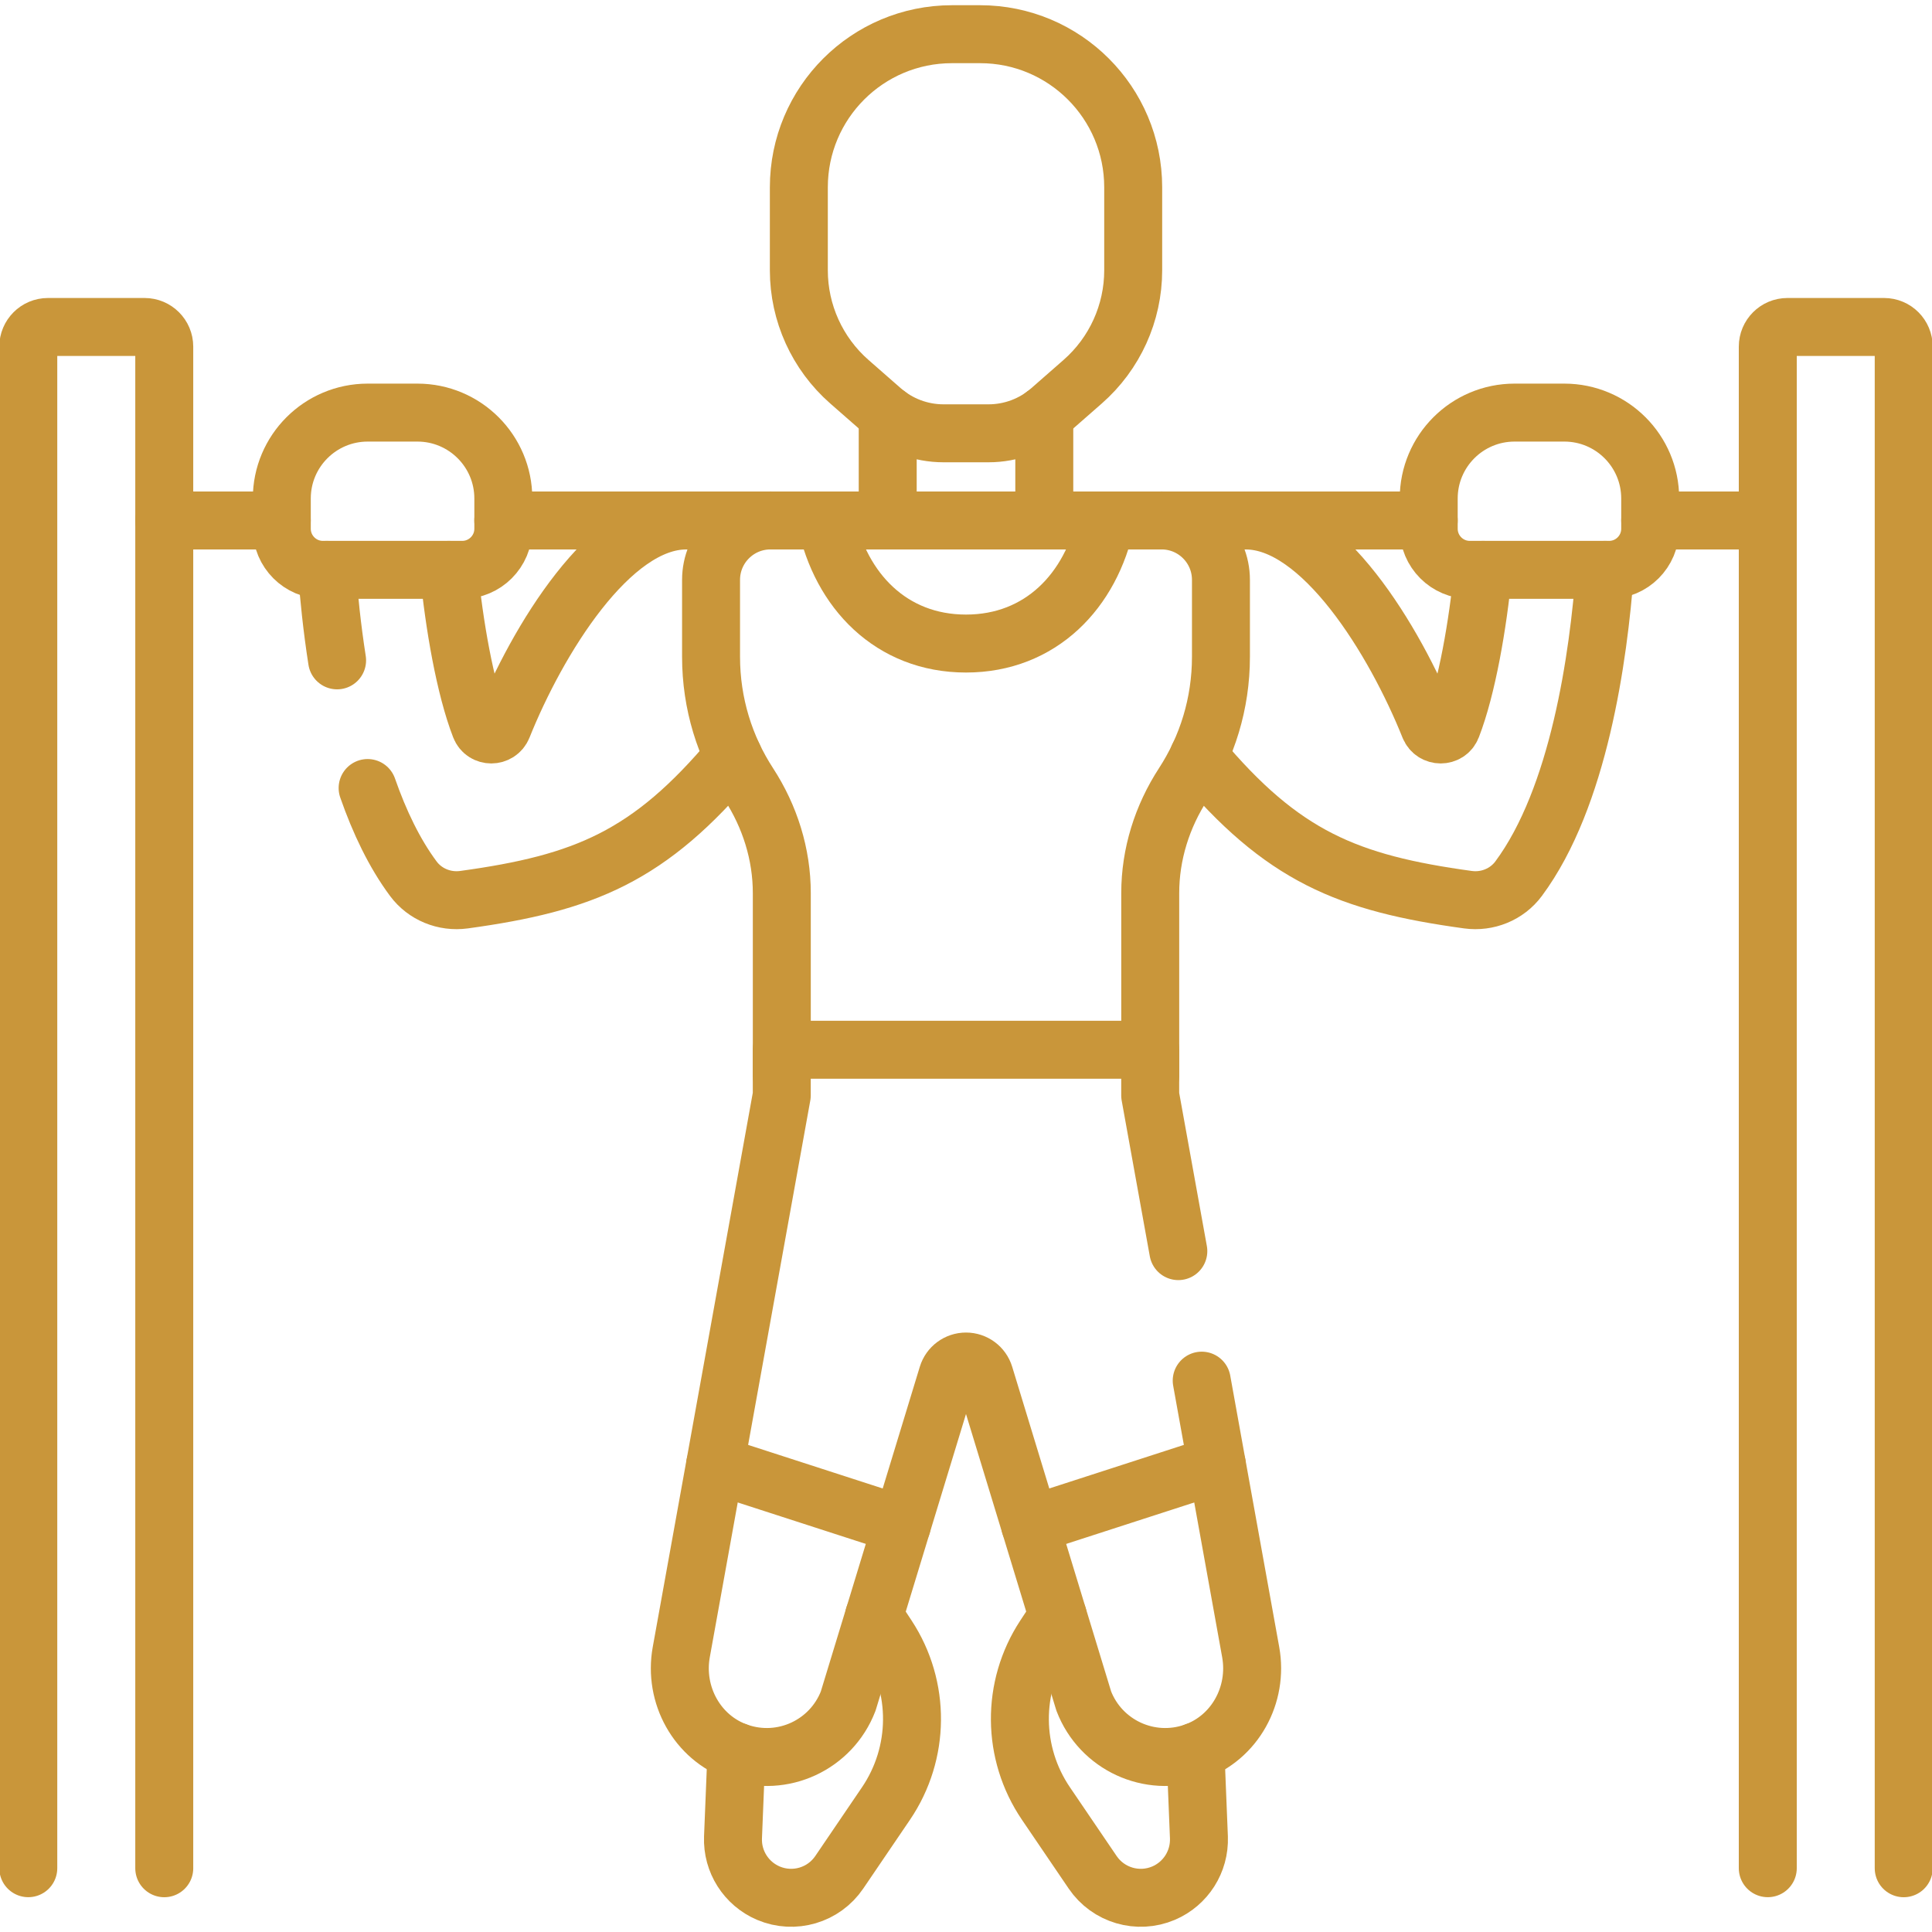
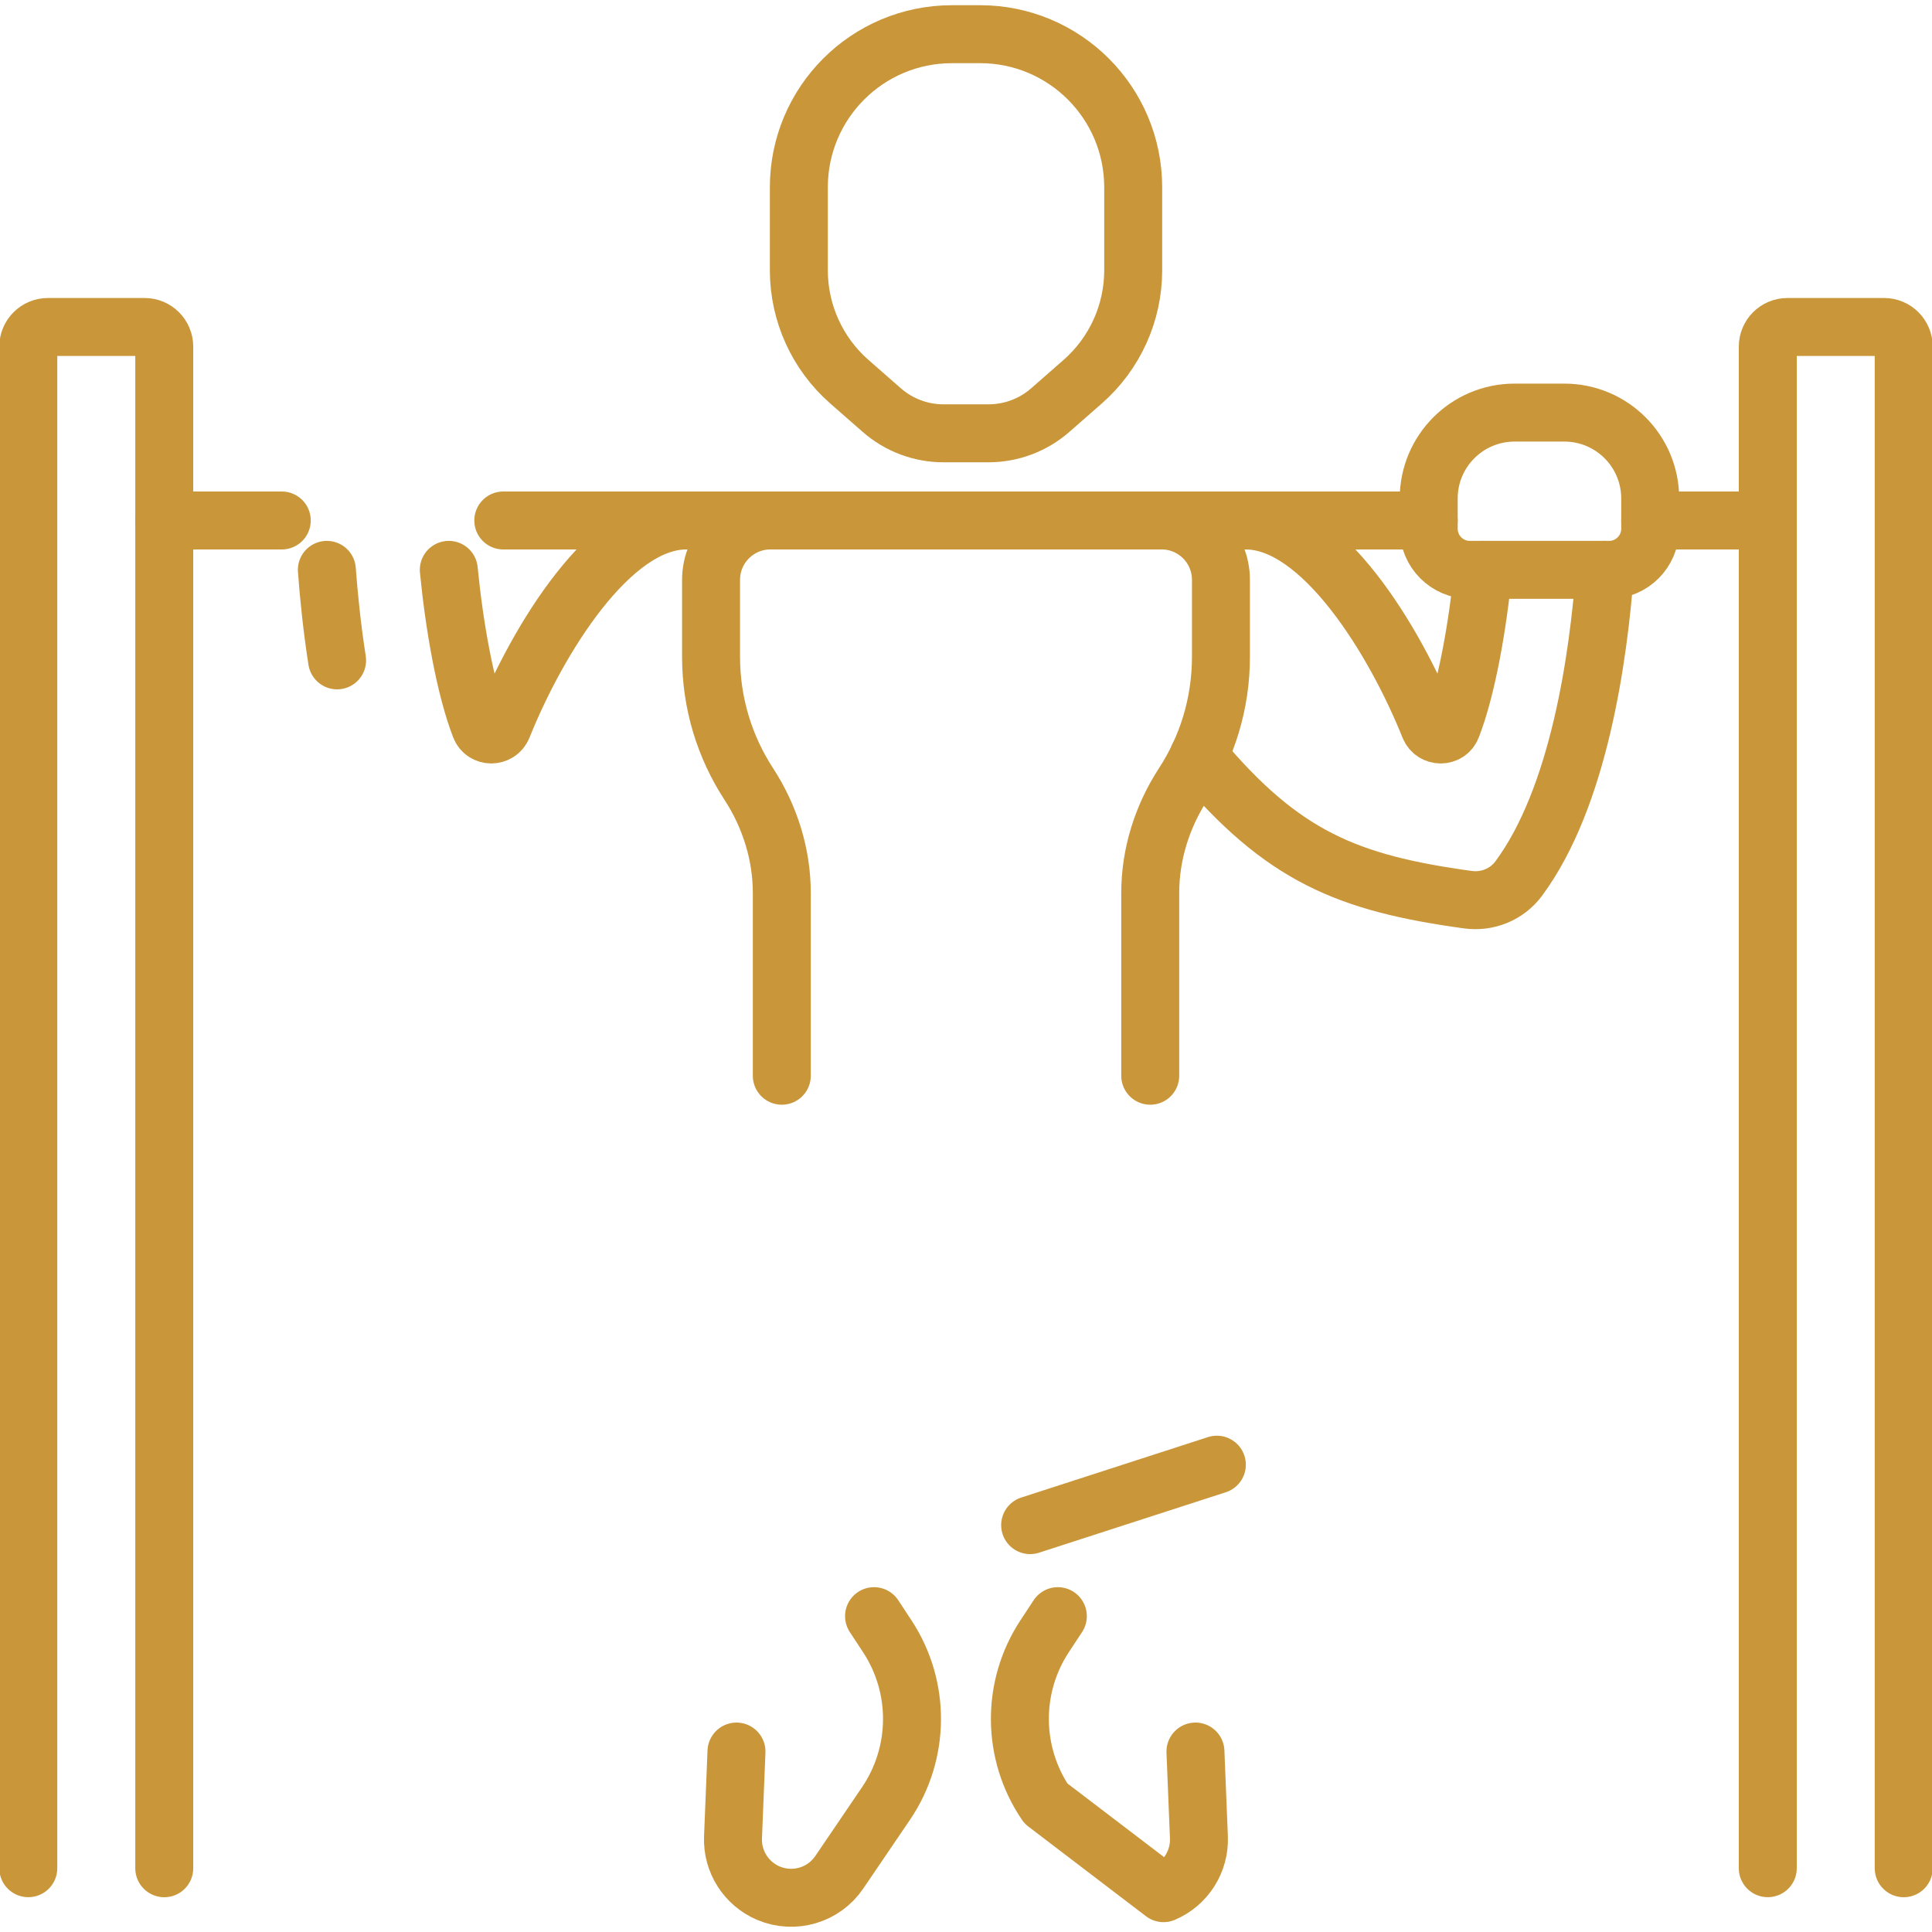
<svg xmlns="http://www.w3.org/2000/svg" width="50" height="50" viewBox="0 0 50 50" fill="none">
  <g clip-path="url(#clip0_2954_3734)">
    <path d="M22.62 41.826L22.964 42.349C23.828 43.664 23.814 45.371 22.93 46.674L21.72 48.455C21.316 49.05 20.548 49.276 19.886 48.995C19.311 48.75 18.946 48.177 18.97 47.552C18.995 46.924 19.027 46.099 19.06 45.33" stroke="#C9963A" stroke-width="1.5" stroke-miterlimit="10" stroke-linecap="round" stroke-linejoin="round" />
-     <path d="M30.938 45.33C30.97 46.099 31.002 46.924 31.028 47.552C31.051 48.177 30.687 48.75 30.112 48.995C29.45 49.276 28.682 49.05 28.278 48.455L27.068 46.674C26.183 45.371 26.169 43.664 27.033 42.349L27.377 41.826" stroke="#C9963A" stroke-width="1.5" stroke-miterlimit="10" stroke-linecap="round" stroke-linejoin="round" />
-     <path d="M9.514 20.394C9.819 21.268 10.206 22.08 10.697 22.741C10.999 23.148 11.504 23.352 12.006 23.284C15.119 22.857 16.81 22.166 18.977 19.574" stroke="#C9963A" stroke-width="1.5" stroke-miterlimit="10" stroke-linecap="round" stroke-linejoin="round" />
+     <path d="M30.938 45.33C30.97 46.099 31.002 46.924 31.028 47.552C31.051 48.177 30.687 48.75 30.112 48.995L27.068 46.674C26.183 45.371 26.169 43.664 27.033 42.349L27.377 41.826" stroke="#C9963A" stroke-width="1.5" stroke-miterlimit="10" stroke-linecap="round" stroke-linejoin="round" />
    <path d="M17.758 13.47C15.79 13.47 13.901 16.581 13.007 18.811C12.901 19.073 12.528 19.075 12.427 18.811C12.035 17.797 11.753 16.172 11.615 14.748" stroke="#C9963A" stroke-width="1.5" stroke-miterlimit="10" stroke-linecap="round" stroke-linejoin="round" />
    <path d="M8.724 17.09C8.591 16.238 8.51 15.432 8.459 14.748" stroke="#C9963A" stroke-width="1.5" stroke-miterlimit="10" stroke-linecap="round" stroke-linejoin="round" />
    <path d="M31.021 19.574C33.188 22.166 34.879 22.857 37.992 23.284C38.494 23.352 38.999 23.148 39.301 22.741C40.859 20.643 41.371 17.018 41.538 14.748" stroke="#C9963A" stroke-width="1.5" stroke-miterlimit="10" stroke-linecap="round" stroke-linejoin="round" />
    <path d="M32.242 13.47C34.21 13.47 36.099 16.581 36.993 18.811C37.099 19.073 37.472 19.075 37.573 18.811C37.965 17.797 38.247 16.172 38.385 14.748" stroke="#C9963A" stroke-width="1.5" stroke-miterlimit="10" stroke-linecap="round" stroke-linejoin="round" />
    <path d="M29.768 27.84V23.112C29.768 22.107 30.076 21.131 30.624 20.288C31.24 19.342 31.598 18.212 31.598 16.998V15.007C31.598 14.157 30.91 13.469 30.06 13.469" stroke="#C9963A" stroke-width="1.5" stroke-miterlimit="10" stroke-linecap="round" stroke-linejoin="round" />
    <path d="M19.941 13.469C19.091 13.469 18.402 14.157 18.402 15.007V16.998C18.402 18.212 18.761 19.342 19.377 20.288C19.925 21.131 20.233 22.107 20.233 23.112V27.84" stroke="#C9963A" stroke-width="1.5" stroke-miterlimit="10" stroke-linecap="round" stroke-linejoin="round" />
-     <path d="M27.026 10.737V12.729C27.026 13.138 27.358 13.47 27.767 13.47H28.623C28.241 15.289 26.934 16.655 25 16.655C23.066 16.655 21.759 15.289 21.377 13.47H22.233C22.642 13.47 22.974 13.138 22.974 12.729V10.737" stroke="#C9963A" stroke-width="1.5" stroke-miterlimit="10" stroke-linecap="round" stroke-linejoin="round" />
    <path d="M25.364 0.885H24.637C22.448 0.885 20.674 2.659 20.674 4.848V6.996C20.674 8.1 21.151 9.151 21.982 9.879L22.821 10.614C23.263 11.001 23.831 11.214 24.419 11.214H25.582C26.17 11.214 26.738 11.001 27.18 10.614L28.019 9.879C28.85 9.151 29.327 8.1 29.327 6.996V4.848C29.327 2.659 27.553 0.885 25.364 0.885Z" stroke="#C9963A" stroke-width="1.5" stroke-miterlimit="10" stroke-linecap="round" stroke-linejoin="round" />
    <path d="M36.975 13.47H13.025" stroke="#C9963A" stroke-width="1.5" stroke-miterlimit="10" stroke-linecap="round" stroke-linejoin="round" />
    <path d="M7.292 13.47H4.25" stroke="#C9963A" stroke-width="1.5" stroke-miterlimit="10" stroke-linecap="round" stroke-linejoin="round" />
    <path d="M45.749 13.47H42.707" stroke="#C9963A" stroke-width="1.5" stroke-miterlimit="10" stroke-linecap="round" stroke-linejoin="round" />
-     <path d="M13.026 12.901V13.684C13.026 14.271 12.549 14.748 11.962 14.748H8.357C7.769 14.748 7.293 14.271 7.293 13.684V12.901C7.293 11.673 8.288 10.678 9.517 10.678H10.802C12.03 10.678 13.026 11.673 13.026 12.901Z" stroke="#C9963A" stroke-width="1.5" stroke-miterlimit="10" stroke-linecap="round" stroke-linejoin="round" />
    <path d="M36.975 12.901V13.684C36.975 14.271 37.451 14.748 38.038 14.748H41.644C42.231 14.748 42.707 14.271 42.707 13.684V12.901C42.707 11.673 41.712 10.678 40.484 10.678H39.198C37.97 10.678 36.975 11.673 36.975 12.901Z" stroke="#C9963A" stroke-width="1.5" stroke-miterlimit="10" stroke-linecap="round" stroke-linejoin="round" />
-     <path d="M23.34 39.47L18.508 37.906" stroke="#C9963A" stroke-width="1.5" stroke-miterlimit="10" stroke-linecap="round" stroke-linejoin="round" />
    <path d="M31.492 37.906L26.66 39.47" stroke="#C9963A" stroke-width="1.5" stroke-miterlimit="10" stroke-linecap="round" stroke-linejoin="round" />
-     <path d="M30.495 32.379L29.767 28.349V27.167H20.232V28.349L17.631 42.758C17.432 43.861 18.04 44.975 19.099 45.344C20.252 45.747 21.513 45.161 21.951 44.024L24.522 35.59C24.586 35.38 24.78 35.236 25 35.236C25.22 35.236 25.414 35.38 25.478 35.59L28.048 44.024C28.486 45.161 29.748 45.747 30.901 45.344C31.959 44.975 32.567 43.861 32.368 42.758L31.1 35.731" stroke="#C9963A" stroke-width="1.5" stroke-miterlimit="10" stroke-linecap="round" stroke-linejoin="round" />
    <path d="M49.268 48.35V8.971C49.268 8.69 49.041 8.462 48.76 8.462H46.259C45.978 8.462 45.75 8.69 45.75 8.971V48.349" stroke="#C9963A" stroke-width="1.5" stroke-miterlimit="10" stroke-linecap="round" stroke-linejoin="round" />
    <path d="M4.251 48.35V8.971C4.251 8.69 4.023 8.462 3.742 8.462H1.241C0.96 8.462 0.732 8.69 0.732 8.971V48.349" stroke="#C9963A" stroke-width="1.5" stroke-miterlimit="10" stroke-linecap="round" stroke-linejoin="round" />
  </g>
  <defs>
    <clipPath id="clip0_2954_3734">
      <rect width="50" height="50" fill="white" />
    </clipPath>
  </defs>
</svg>